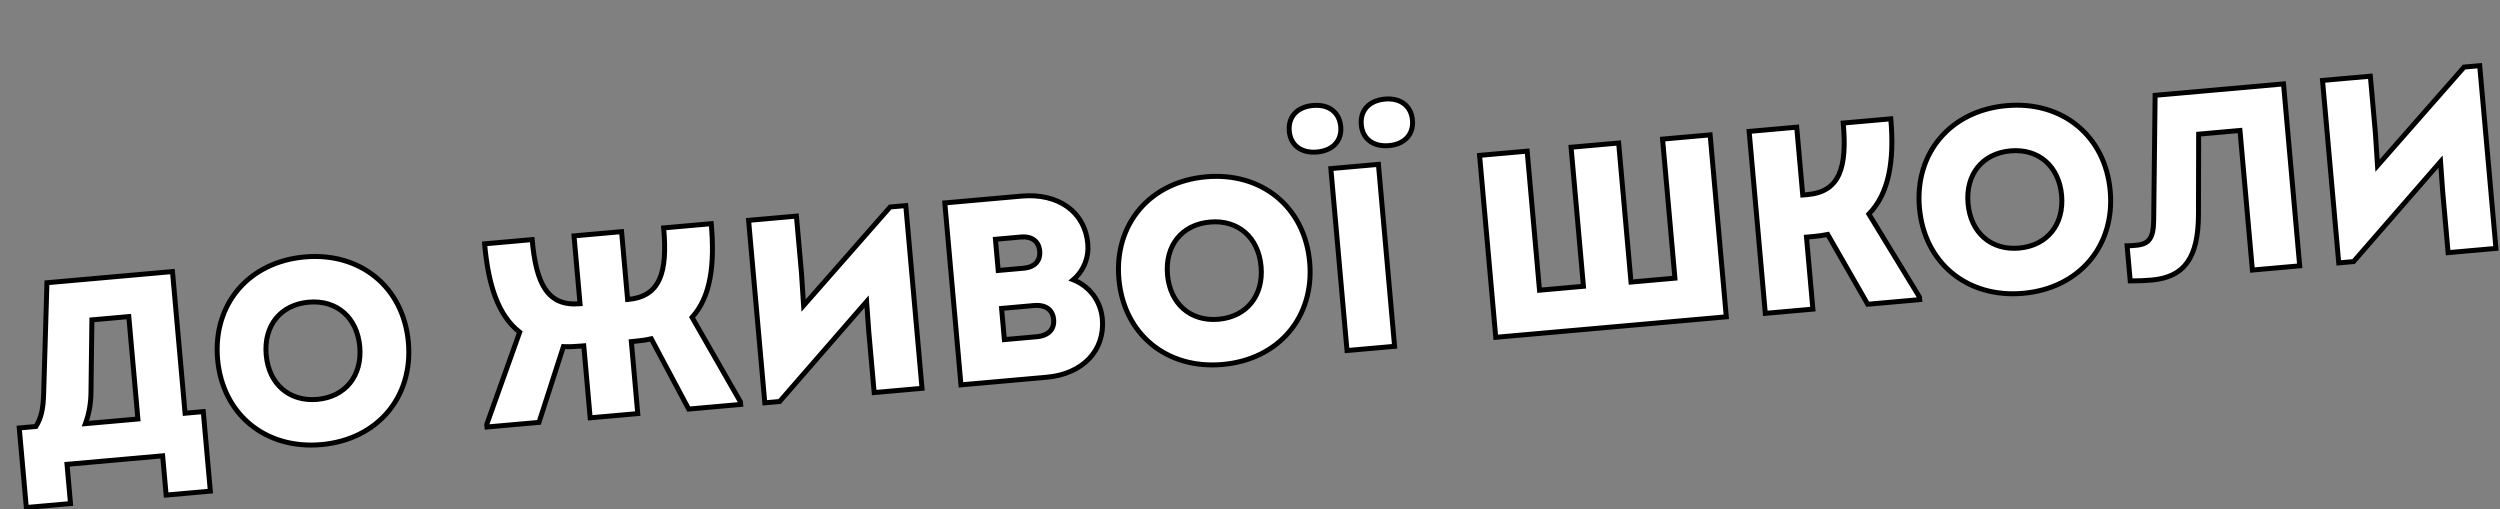
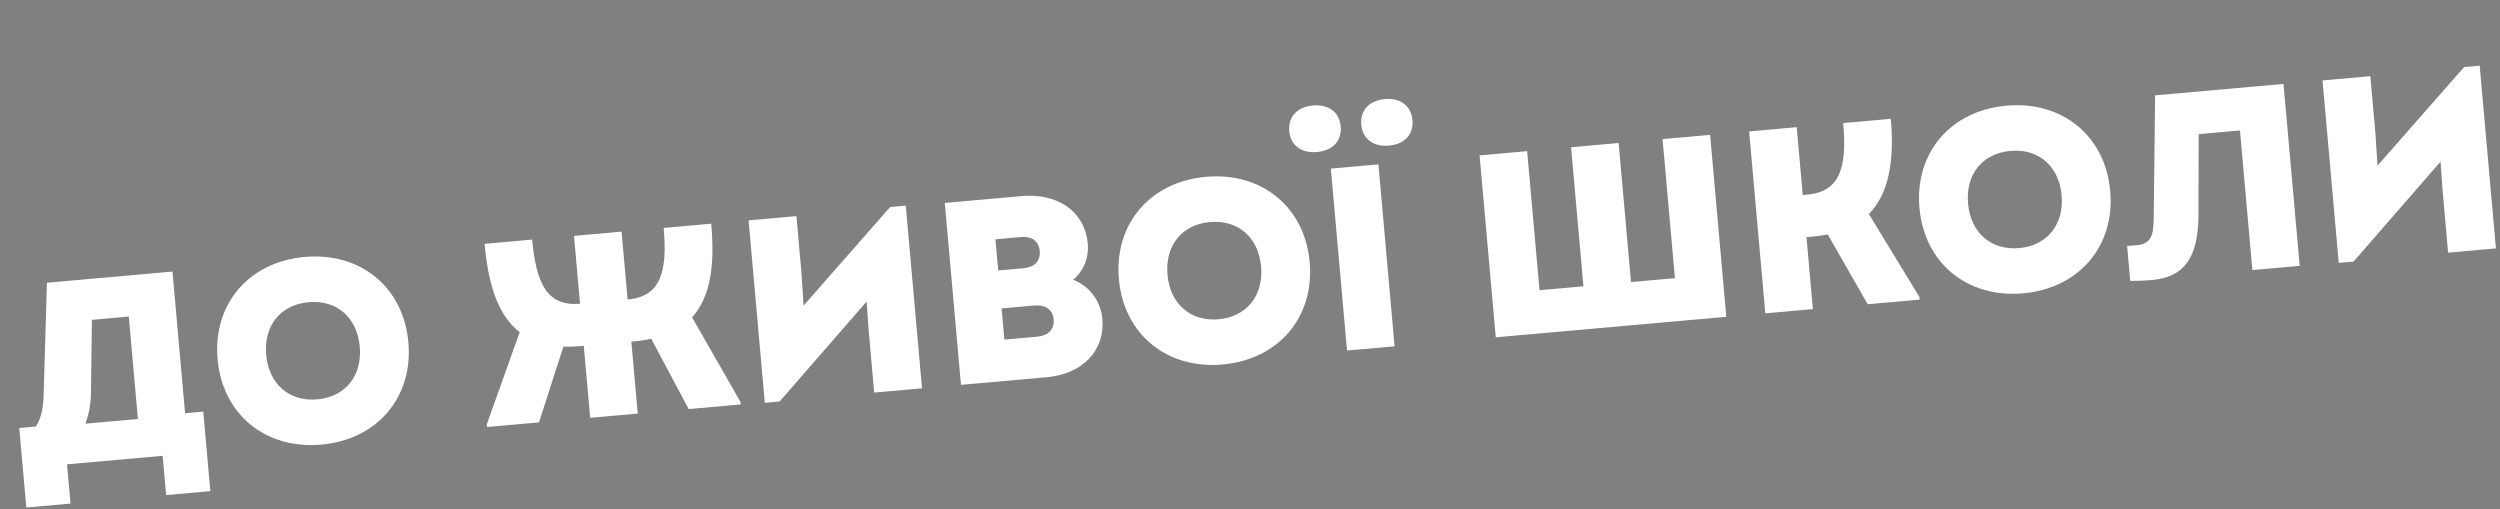
<svg xmlns="http://www.w3.org/2000/svg" width="1006" height="205" viewBox="0 0 1006 205" fill="none">
  <rect x="0" y="0" width="1006" height="205" fill="#808080" stroke="none" />
  <path d="M74.472 166.283L81.793 165.632L84.638 197.636L66.859 199.217L65.455 183.424L26.966 186.846L28.37 202.638L10.591 204.219L7.745 172.215L14.439 171.62C16.566 168.269 17.4 164.61 17.574 158.27L18.889 113.774L69.405 109.283L74.472 166.283ZM36.978 128.716L36.607 157.738C36.579 162.167 35.896 166.339 34.366 170.481L55.493 168.603L51.83 127.395L36.978 128.716ZM129.301 178.908C106.815 180.907 89.532 166.736 87.561 144.564C85.59 122.391 100.102 105.394 122.588 103.395C145.075 101.396 162.357 115.567 164.328 137.739C166.3 159.912 151.788 176.909 129.301 178.908ZM127.684 160.709C138.979 159.705 145.812 151.192 144.771 139.478C143.729 127.764 135.502 120.589 124.206 121.594C112.911 122.598 106.068 131.007 107.119 142.825C108.16 154.539 116.388 161.714 127.684 160.709ZM278.484 127.696L297.951 161.701L298.044 162.747L277.127 164.607L262.068 136.324C259.9 136.833 257.608 137.142 255.098 137.365L254.052 137.458L256.628 166.429L237.488 168.13L234.913 139.16L233.971 139.243C231.357 139.476 228.942 139.585 226.718 139.467L216.884 169.962L195.967 171.822L195.874 170.776L209.124 133.652C200.41 126.942 196.471 114.642 195.002 98.118L214.141 96.416C215.731 114.301 220.333 123.379 233.406 122.216L230.98 94.919L250.119 93.218L252.546 120.515L252.65 120.506C265.724 119.343 268.652 109.596 267.062 91.711L286.202 90.01C287.68 106.639 285.972 119.441 278.484 127.696ZM358.205 83.293L364.481 82.735L371.017 156.26L351.773 157.971L349.597 133.497L348.728 121.346L313.722 161.564L307.76 162.094L301.233 88.674L320.477 86.963L322.523 109.972L323.362 122.969L358.205 83.293ZM431.846 112.587C438.287 115.071 442.923 120.984 443.574 128.305C444.709 141.065 435.64 150.515 421.207 151.798L386.693 154.866L380.184 81.655L411.038 78.912C425.889 77.592 436.587 85.285 437.722 98.044C438.205 103.483 436.255 108.822 431.846 112.587ZM418.38 101.029C418.027 97.055 415.207 94.986 410.815 95.377L400.565 96.288L401.681 108.838L411.93 107.927C416.323 107.537 418.733 105.003 418.38 101.029ZM417.228 135.496C421.829 135.087 424.344 132.545 423.991 128.57C423.637 124.596 420.714 122.537 416.112 122.946L403.038 124.108L404.154 136.659L417.228 135.496ZM491.987 146.665C469.501 148.664 452.218 134.494 450.247 112.321C448.276 90.149 462.788 73.152 485.274 71.153C507.761 69.154 525.043 83.324 527.014 105.497C528.985 127.67 514.474 144.666 491.987 146.665ZM490.369 128.467C501.665 127.463 508.498 118.949 507.457 107.236C506.415 95.522 498.188 88.347 486.892 89.351C475.597 90.356 468.754 98.764 469.805 110.583C470.846 122.297 479.074 129.471 490.369 128.467ZM529.986 61.17C523.606 61.737 519.306 58.43 518.804 52.782C518.293 47.03 521.942 43.016 528.321 42.449C534.701 41.881 539.001 45.189 539.512 50.941C540.015 56.589 536.366 60.603 529.986 61.17ZM558.957 58.594C552.577 59.161 548.277 55.854 547.775 50.206C547.263 44.454 550.912 40.44 557.292 39.873C563.567 39.315 567.867 42.623 568.379 48.375C568.881 54.023 565.232 58.036 558.957 58.594ZM542.042 141.056L535.534 67.845L554.673 66.143L561.182 139.354L542.042 141.056ZM669.015 55.978L688.155 54.277L694.663 127.488L601.894 135.735L595.385 62.524L614.525 60.822L619.499 116.777L637.175 115.205L632.2 59.251L651.34 57.55L656.314 113.504L673.989 111.933L669.015 55.978ZM752.032 86.126L772.395 119.524L772.488 120.57L751.57 122.429L735.475 94.344C733.611 94.721 731.738 94.993 729.75 95.169L726.927 95.42L729.502 124.391L710.363 126.092L703.854 52.881L722.994 51.18L725.42 78.477L727.303 78.31C740.376 77.147 743.305 67.4 741.715 49.515L760.854 47.814C762.37 64.862 760.053 77.928 752.032 86.126ZM814.125 118.028C791.639 120.027 774.356 105.856 772.385 83.684C770.414 61.511 784.926 44.514 807.412 42.516C829.898 40.517 847.181 54.687 849.152 76.859C851.123 99.032 836.611 116.029 814.125 118.028ZM812.507 99.829C823.803 98.825 830.636 90.312 829.594 78.598C828.553 66.884 820.325 59.71 809.03 60.714C797.734 61.718 790.892 70.127 791.943 81.945C792.984 93.659 801.212 100.834 812.507 99.829ZM867.218 38.358L918.885 33.765L925.393 106.977L906.358 108.669L901.365 52.505L884.736 53.984L884.662 86.352C884.608 103.54 879.098 111.514 865.92 112.685C863.201 112.927 860.786 113.036 857.202 113.039L855.947 98.919C857.316 98.903 858.257 98.819 859.617 98.698C864.846 98.234 866.524 95.765 866.642 88.797L867.218 38.358ZM991.552 26.989L997.828 26.431L1004.36 99.956L985.12 101.667L982.944 77.193L982.075 65.043L947.068 105.26L941.107 105.79L934.58 32.37L953.824 30.659L955.87 53.668L956.709 66.665L991.552 26.989Z" fill="white" />
-   <path d="M74.472 166.283L73.476 166.372L73.565 167.368L74.561 167.279L74.472 166.283ZM81.793 165.632L82.789 165.544L82.701 164.548L81.705 164.636L81.793 165.632ZM84.638 197.636L84.727 198.632L85.723 198.544L85.635 197.548L84.638 197.636ZM66.859 199.217L65.862 199.305L65.951 200.301L66.947 200.213L66.859 199.217ZM65.455 183.424L66.451 183.335L66.362 182.339L65.366 182.428L65.455 183.424ZM26.966 186.846L26.878 185.849L25.882 185.938L25.97 186.934L26.966 186.846ZM28.37 202.638L28.459 203.634L29.455 203.546L29.366 202.55L28.37 202.638ZM10.591 204.219L9.594 204.307L9.683 205.303L10.679 205.215L10.591 204.219ZM7.745 172.215L7.657 171.219L6.661 171.308L6.749 172.304L7.745 172.215ZM14.439 171.62L14.527 172.616L15.019 172.572L15.283 172.156L14.439 171.62ZM17.574 158.27L16.575 158.24L16.575 158.242L17.574 158.27ZM18.889 113.774L18.801 112.778L17.916 112.856L17.89 113.744L18.889 113.774ZM69.405 109.283L70.401 109.194L70.312 108.198L69.316 108.287L69.405 109.283ZM36.978 128.716L36.89 127.72L35.99 127.8L35.978 128.703L36.978 128.716ZM36.607 157.738L35.607 157.725L35.607 157.731L36.607 157.738ZM34.366 170.481L33.428 170.135L32.881 171.617L34.455 171.477L34.366 170.481ZM55.493 168.603L55.582 169.599L56.578 169.51L56.489 168.514L55.493 168.603ZM51.83 127.395L52.826 127.307L52.737 126.311L51.741 126.399L51.83 127.395ZM74.561 167.279L81.882 166.628L81.705 164.636L74.384 165.287L74.561 167.279ZM80.797 165.721L83.642 197.725L85.635 197.548L82.789 165.544L80.797 165.721ZM84.55 196.64L66.77 198.221L66.947 200.213L84.727 198.632L84.55 196.64ZM67.855 199.128L66.451 183.335L64.459 183.513L65.862 199.305L67.855 199.128ZM65.366 182.428L26.878 185.849L27.055 187.842L65.543 184.42L65.366 182.428ZM25.97 186.934L27.374 202.727L29.366 202.55L27.962 186.757L25.97 186.934ZM28.282 201.642L10.502 203.223L10.679 205.215L28.459 203.634L28.282 201.642ZM11.586 204.13L8.741 172.127L6.749 172.304L9.594 204.307L11.586 204.13ZM7.834 173.211L14.527 172.616L14.35 170.624L7.657 171.219L7.834 173.211ZM15.283 172.156C17.55 168.583 18.397 164.714 18.574 158.297L16.575 158.242C16.402 164.507 15.581 167.954 13.595 171.084L15.283 172.156ZM18.574 158.299L19.889 113.803L17.89 113.744L16.575 158.24L18.574 158.299ZM18.978 114.77L69.493 110.279L69.316 108.287L18.801 112.778L18.978 114.77ZM68.409 109.371L73.476 166.372L75.468 166.195L70.401 109.194L68.409 109.371ZM35.978 128.703L35.607 157.725L37.607 157.75L37.978 128.728L35.978 128.703ZM35.607 157.731C35.58 162.057 34.913 166.113 33.428 170.135L35.304 170.827C36.878 166.566 37.578 162.277 37.607 157.744L35.607 157.731ZM34.455 171.477L55.582 169.599L55.404 167.607L34.278 169.485L34.455 171.477ZM56.489 168.514L52.826 127.307L50.834 127.484L54.497 168.691L56.489 168.514ZM51.741 126.399L36.89 127.72L37.067 129.712L51.918 128.391L51.741 126.399ZM129.213 177.912C118.205 178.89 108.529 175.909 101.373 170.028C94.219 164.147 89.521 155.316 88.557 144.475L86.565 144.652C87.573 155.984 92.502 165.325 100.103 171.573C107.703 177.819 117.912 180.924 129.39 179.904L129.213 177.912ZM88.557 144.475C87.594 133.635 90.66 124.113 96.665 117.063C102.671 110.011 111.669 105.37 122.677 104.391L122.5 102.399C111.022 103.42 101.521 108.277 95.142 115.766C88.762 123.257 85.558 133.32 86.565 144.652L88.557 144.475ZM122.677 104.391C133.685 103.413 143.361 106.394 150.517 112.276C157.671 118.156 162.369 126.987 163.332 137.828L165.325 137.651C164.317 126.319 159.388 116.978 151.787 110.73C144.187 104.484 133.978 101.379 122.5 102.399L122.677 104.391ZM163.332 137.828C164.296 148.668 161.23 158.19 155.225 165.24C149.219 172.292 140.221 176.933 129.213 177.912L129.39 179.904C140.868 178.883 150.369 174.026 156.748 166.537C163.128 159.046 166.332 148.983 165.325 137.651L163.332 137.828ZM127.772 161.705C133.659 161.182 138.453 158.69 141.633 154.736C144.809 150.786 146.307 145.462 145.767 139.389L143.775 139.566C144.276 145.208 142.878 149.997 140.074 153.483C137.274 156.965 133.004 159.232 127.595 159.713L127.772 161.705ZM145.767 139.389C145.227 133.317 142.814 128.34 138.99 125.012C135.163 121.681 130.004 120.074 124.118 120.598L124.295 122.59C129.704 122.109 134.306 123.587 137.677 126.521C141.052 129.458 143.273 133.925 143.775 139.566L145.767 139.389ZM124.118 120.598C118.235 121.121 113.437 123.584 110.255 127.526C107.075 131.465 105.579 136.791 106.123 142.914L108.115 142.737C107.609 137.041 109.009 132.253 111.811 128.782C114.611 125.314 118.882 123.071 124.295 122.59L124.118 120.598ZM106.123 142.914C106.663 148.986 109.076 153.963 112.9 157.291C116.727 160.622 121.886 162.229 127.772 161.705L127.595 159.713C122.186 160.194 117.583 158.716 114.213 155.782C110.838 152.845 108.617 148.378 108.115 142.737L106.123 142.914ZM278.484 127.696L277.743 127.025L277.255 127.563L277.616 128.193L278.484 127.696ZM297.951 161.701L298.947 161.613L298.928 161.394L298.819 161.204L297.951 161.701ZM298.044 162.747L298.133 163.743L299.129 163.655L299.04 162.658L298.044 162.747ZM277.127 164.607L276.244 165.077L276.555 165.661L277.215 165.603L277.127 164.607ZM262.068 136.324L262.951 135.854L262.589 135.174L261.84 135.35L262.068 136.324ZM254.052 137.458L253.964 136.462L252.967 136.551L253.056 137.547L254.052 137.458ZM256.628 166.429L256.716 167.425L257.712 167.336L257.624 166.34L256.628 166.429ZM237.488 168.13L236.492 168.219L236.58 169.215L237.577 169.126L237.488 168.13ZM234.913 139.16L235.909 139.071L235.82 138.075L234.824 138.164L234.913 139.16ZM226.718 139.467L226.771 138.468L226.002 138.427L225.766 139.16L226.718 139.467ZM216.884 169.962L216.973 170.958L217.633 170.899L217.836 170.269L216.884 169.962ZM195.967 171.822L194.971 171.91L195.059 172.906L196.055 172.818L195.967 171.822ZM195.874 170.776L194.932 170.44L194.858 170.646L194.878 170.864L195.874 170.776ZM209.124 133.652L210.065 133.988L210.31 133.303L209.734 132.859L209.124 133.652ZM195.002 98.118L194.913 97.121L193.917 97.21L194.005 98.206L195.002 98.118ZM214.141 96.416L215.137 96.328L215.049 95.331L214.052 95.42L214.141 96.416ZM233.406 122.216L233.495 123.213L234.491 123.124L234.402 122.128L233.406 122.216ZM230.98 94.919L230.891 93.923L229.895 94.012L229.984 95.008L230.98 94.919ZM250.119 93.218L251.115 93.129L251.027 92.133L250.031 92.222L250.119 93.218ZM252.546 120.515L251.55 120.604L251.638 121.6L252.634 121.511L252.546 120.515ZM267.062 91.711L266.974 90.715L265.978 90.804L266.066 91.8L267.062 91.711ZM286.202 90.01L287.198 89.921L287.109 88.925L286.113 89.014L286.202 90.01ZM277.616 128.193L297.083 162.198L298.819 161.204L279.351 127.2L277.616 128.193ZM296.955 161.79L297.048 162.836L299.04 162.658L298.947 161.613L296.955 161.79ZM297.956 161.751L277.038 163.611L277.215 165.603L298.133 163.743L297.956 161.751ZM278.009 164.137L262.951 135.854L261.185 136.794L276.244 165.077L278.009 164.137ZM261.84 135.35C259.735 135.845 257.494 136.148 255.009 136.369L255.187 138.361C257.722 138.136 260.065 137.821 262.297 137.297L261.84 135.35ZM255.009 136.369L253.964 136.462L254.141 138.454L255.187 138.361L255.009 136.369ZM253.056 137.547L255.631 166.517L257.624 166.34L255.048 137.37L253.056 137.547ZM256.539 165.433L237.399 167.134L237.577 169.126L256.716 167.425L256.539 165.433ZM238.484 168.042L235.909 139.071L233.916 139.248L236.492 168.219L238.484 168.042ZM234.824 138.164L233.883 138.247L234.06 140.239L235.001 140.156L234.824 138.164ZM233.883 138.247C231.29 138.478 228.928 138.583 226.771 138.468L226.664 140.465C228.955 140.587 231.423 140.474 234.06 140.239L233.883 138.247ZM225.766 139.16L215.933 169.655L217.836 170.269L227.669 139.773L225.766 139.16ZM216.796 168.966L195.878 170.826L196.055 172.818L216.973 170.958L216.796 168.966ZM196.963 171.733L196.87 170.687L194.878 170.864L194.971 171.91L196.963 171.733ZM196.816 171.112L210.065 133.988L208.182 133.315L194.932 170.44L196.816 171.112ZM209.734 132.859C201.377 126.424 197.463 114.511 195.998 98.029L194.005 98.206C195.478 114.773 199.443 127.459 208.513 134.444L209.734 132.859ZM195.09 99.114L214.23 97.412L214.052 95.42L194.913 97.121L195.09 99.114ZM213.145 96.505C213.942 105.467 215.502 112.435 218.642 117.024C220.229 119.343 222.224 121.062 224.716 122.112C227.198 123.158 230.109 123.514 233.495 123.213L233.318 121.22C230.167 121.501 227.6 121.157 225.493 120.269C223.395 119.385 221.689 117.934 220.293 115.894C217.466 111.763 215.93 105.249 215.137 96.328L213.145 96.505ZM234.402 122.128L231.976 94.831L229.984 95.008L232.41 122.305L234.402 122.128ZM231.068 95.915L250.208 94.214L250.031 92.222L230.891 93.923L231.068 95.915ZM249.123 93.306L251.55 120.604L253.542 120.426L251.115 93.129L249.123 93.306ZM252.634 121.511L252.739 121.502L252.562 119.51L252.457 119.519L252.634 121.511ZM252.739 121.502C256.125 121.201 258.927 120.337 261.186 118.87C263.453 117.397 265.114 115.353 266.267 112.79C268.548 107.72 268.855 100.585 268.058 91.623L266.066 91.8C266.859 100.722 266.497 107.404 264.443 111.969C263.429 114.224 262.005 115.952 260.096 117.193C258.179 118.439 255.713 119.23 252.562 119.51L252.739 121.502ZM267.151 92.707L286.29 91.006L286.113 89.014L266.974 90.715L267.151 92.707ZM285.206 90.099C286.68 106.684 284.93 119.102 277.743 127.025L279.224 128.368C287.014 119.78 288.68 106.595 287.198 89.921L285.206 90.099ZM358.205 83.293L358.117 82.297L357.718 82.332L357.454 82.633L358.205 83.293ZM364.481 82.735L365.477 82.646L365.388 81.65L364.392 81.739L364.481 82.735ZM371.017 156.26L371.105 157.256L372.102 157.167L372.013 156.171L371.017 156.26ZM351.773 157.971L350.777 158.059L350.865 159.055L351.861 158.967L351.773 157.971ZM349.597 133.497L348.6 133.569L348.6 133.577L348.601 133.586L349.597 133.497ZM348.728 121.346L349.725 121.275L349.553 118.875L347.973 120.69L348.728 121.346ZM313.722 161.564L313.81 162.56L314.211 162.525L314.476 162.221L313.722 161.564ZM307.76 162.094L306.764 162.183L306.852 163.179L307.849 163.09L307.76 162.094ZM301.233 88.674L301.144 87.678L300.148 87.766L300.237 88.762L301.233 88.674ZM320.477 86.963L321.473 86.874L321.385 85.878L320.389 85.967L320.477 86.963ZM322.523 109.972L323.521 109.908L323.52 109.896L323.519 109.884L322.523 109.972ZM323.362 122.969L322.364 123.033L322.519 125.444L324.113 123.629L323.362 122.969ZM358.294 84.289L364.569 83.731L364.392 81.739L358.117 82.297L358.294 84.289ZM363.485 82.823L370.021 156.348L372.013 156.171L365.477 82.646L363.485 82.823ZM370.928 155.264L351.684 156.975L351.861 158.967L371.105 157.256L370.928 155.264ZM352.769 157.882L350.593 133.409L348.601 133.586L350.777 158.059L352.769 157.882ZM350.595 133.426L349.725 121.275L347.73 121.418L348.6 133.569L350.595 133.426ZM347.973 120.69L312.967 160.908L314.476 162.221L349.482 122.003L347.973 120.69ZM313.633 160.568L307.671 161.098L307.849 163.09L313.81 162.56L313.633 160.568ZM308.756 162.006L302.229 88.585L300.237 88.762L306.764 162.183L308.756 162.006ZM301.322 89.67L320.566 87.959L320.389 85.967L301.144 87.678L301.322 89.67ZM319.481 87.052L321.527 110.061L323.519 109.884L321.473 86.874L319.481 87.052ZM321.525 110.037L322.364 123.033L324.36 122.904L323.521 109.908L321.525 110.037ZM324.113 123.629L358.957 83.953L357.454 82.633L322.61 122.309L324.113 123.629ZM431.846 112.587L431.197 111.826L429.921 112.916L431.486 113.52L431.846 112.587ZM386.693 154.866L385.697 154.955L385.785 155.951L386.781 155.862L386.693 154.866ZM380.184 81.655L380.096 80.659L379.1 80.748L379.188 81.744L380.184 81.655ZM400.565 96.288L400.477 95.292L399.481 95.38L399.569 96.376L400.565 96.288ZM401.681 108.838L400.685 108.927L400.773 109.923L401.769 109.834L401.681 108.838ZM403.038 124.108L402.95 123.112L401.954 123.201L402.042 124.197L403.038 124.108ZM404.154 136.659L403.158 136.747L403.247 137.743L404.243 137.655L404.154 136.659ZM431.486 113.52C437.574 115.868 441.961 121.455 442.578 128.394L444.57 128.217C443.885 120.513 438.999 114.274 432.206 111.654L431.486 113.52ZM442.578 128.394C443.121 134.501 441.226 139.765 437.505 143.665C433.773 147.575 428.141 150.178 421.118 150.802L421.295 152.794C428.706 152.135 434.824 149.371 438.952 145.046C443.09 140.709 445.162 134.869 444.57 128.217L442.578 128.394ZM421.118 150.802L386.604 153.87L386.781 155.862L421.295 152.794L421.118 150.802ZM387.689 154.778L381.18 81.567L379.188 81.744L385.697 154.955L387.689 154.778ZM380.273 82.651L411.126 79.908L410.949 77.916L380.096 80.659L380.273 82.651ZM411.126 79.908C418.365 79.265 424.501 80.825 428.941 84.011C433.366 87.187 436.183 92.03 436.726 98.133L438.718 97.956C438.126 91.299 435.026 85.916 430.107 82.386C425.201 78.866 418.562 77.239 410.949 77.916L411.126 79.908ZM436.726 98.133C437.182 103.268 435.345 108.284 431.197 111.826L432.496 113.347C437.165 109.36 439.228 103.698 438.718 97.956L436.726 98.133ZM419.376 100.94C419.179 98.725 418.277 96.929 416.709 95.763C415.158 94.61 413.087 94.171 410.726 94.38L410.903 96.373C412.935 96.192 414.47 96.591 415.515 97.368C416.544 98.133 417.228 99.359 417.384 101.117L419.376 100.94ZM410.726 94.38L400.477 95.292L400.654 97.284L410.903 96.373L410.726 94.38ZM399.569 96.376L400.685 108.927L402.677 108.75L401.561 96.199L399.569 96.376ZM401.769 109.834L412.019 108.923L411.842 106.931L401.592 107.842L401.769 109.834ZM412.019 108.923C414.38 108.713 416.341 107.915 417.664 106.507C419.002 105.083 419.573 103.156 419.376 100.94L417.384 101.117C417.54 102.876 417.083 104.204 416.206 105.137C415.314 106.087 413.874 106.75 411.842 106.931L412.019 108.923ZM417.316 136.492C419.771 136.274 421.805 135.475 423.182 134.07C424.578 132.645 425.185 130.711 424.987 128.482L422.995 128.659C423.15 130.404 422.676 131.729 421.753 132.67C420.81 133.633 419.286 134.309 417.139 134.5L417.316 136.492ZM424.987 128.482C424.789 126.253 423.851 124.456 422.224 123.299C420.621 122.159 418.478 121.732 416.023 121.95L416.2 123.942C418.347 123.751 419.967 124.148 421.065 124.929C422.139 125.693 422.84 126.914 422.995 128.659L424.987 128.482ZM416.023 121.95L402.95 123.112L403.127 125.104L416.2 123.942L416.023 121.95ZM402.042 124.197L403.158 136.747L405.15 136.57L404.034 124.02L402.042 124.197ZM404.243 137.655L417.316 136.492L417.139 134.5L404.066 135.663L404.243 137.655ZM491.899 145.669C480.891 146.648 471.215 143.667 464.059 137.785C456.904 131.904 452.207 123.073 451.243 112.233L449.251 112.41C450.258 123.742 455.188 133.082 462.789 139.33C470.389 145.577 480.598 148.682 492.076 147.661L491.899 145.669ZM451.243 112.233C450.279 101.392 453.346 91.871 459.35 84.821C465.357 77.769 474.355 73.128 485.363 72.149L485.186 70.157C473.707 71.177 464.207 76.034 457.828 83.524C451.448 91.014 448.244 101.078 449.251 112.41L451.243 112.233ZM485.363 72.149C496.371 71.171 506.047 74.151 513.203 80.033C520.357 85.914 525.055 94.745 526.018 105.586L528.01 105.408C527.003 94.076 522.074 84.736 514.473 78.488C506.873 72.242 496.664 69.137 485.186 70.157L485.363 72.149ZM526.018 105.586C526.982 116.426 523.916 125.947 517.911 132.998C511.905 140.05 502.907 144.691 491.899 145.669L492.076 147.661C503.554 146.641 513.055 141.784 519.434 134.295C525.813 126.804 529.018 116.74 528.01 105.408L526.018 105.586ZM490.458 129.463C496.345 128.94 501.139 126.448 504.319 122.494C507.495 118.544 508.992 113.22 508.453 107.147L506.46 107.324C506.962 112.965 505.563 117.755 502.76 121.241C499.96 124.723 495.69 126.99 490.281 127.471L490.458 129.463ZM508.453 107.147C507.913 101.075 505.5 96.098 501.676 92.77C497.849 89.439 492.69 87.832 486.804 88.355L486.981 90.347C492.39 89.867 496.992 91.345 500.363 94.279C503.738 97.216 505.959 101.683 506.46 107.324L508.453 107.147ZM486.804 88.355C480.921 88.878 476.123 91.341 472.941 95.284C469.761 99.222 468.265 104.548 468.809 110.671L470.801 110.494C470.295 104.799 471.694 100.011 474.497 96.54C477.297 93.072 481.568 90.829 486.981 90.347L486.804 88.355ZM468.809 110.671C469.349 116.744 471.762 121.721 475.585 125.048C479.413 128.379 484.571 129.986 490.458 129.463L490.281 127.471C484.872 127.952 480.269 126.474 476.898 123.54C473.524 120.603 471.303 116.136 470.801 110.494L468.809 110.671ZM542.042 141.056L541.046 141.145L541.134 142.141L542.131 142.052L542.042 141.056ZM535.534 67.845L535.445 66.849L534.449 66.937L534.538 67.933L535.534 67.845ZM554.673 66.143L555.669 66.055L555.581 65.059L554.585 65.147L554.673 66.143ZM561.182 139.354L561.27 140.351L562.266 140.262L562.178 139.266L561.182 139.354ZM529.897 60.174C526.894 60.441 524.487 59.788 522.794 58.508C521.111 57.237 520.029 55.272 519.8 52.693L517.808 52.87C518.081 55.94 519.4 58.452 521.588 60.104C523.765 61.749 526.698 62.466 530.074 62.166L529.897 60.174ZM519.8 52.693C519.566 50.057 520.285 47.906 521.715 46.347C523.155 44.778 525.407 43.712 528.41 43.445L528.233 41.453C524.856 41.753 522.094 42.977 520.242 44.995C518.381 47.023 517.531 49.754 517.808 52.87L519.8 52.693ZM528.41 43.445C531.413 43.178 533.818 43.83 535.512 45.12C537.195 46.402 538.282 48.394 538.516 51.029L540.509 50.852C540.231 47.736 538.913 45.197 536.724 43.529C534.545 41.87 531.61 41.152 528.233 41.453L528.41 43.445ZM538.516 51.029C538.746 53.608 538.028 55.733 536.596 57.282C535.154 58.84 532.9 59.907 529.897 60.174L530.074 62.166C533.451 61.866 536.211 60.642 538.064 58.64C539.926 56.627 540.781 53.922 540.509 50.852L538.516 51.029ZM558.868 57.598C555.865 57.865 553.458 57.212 551.764 55.933C550.082 54.662 549 52.696 548.771 50.118L546.779 50.295C547.052 53.364 548.371 55.876 550.559 57.529C552.735 59.173 555.668 59.891 559.045 59.59L558.868 57.598ZM548.771 50.118C548.537 47.482 549.256 45.33 550.686 43.772C552.126 42.203 554.378 41.136 557.381 40.869L557.204 38.877C553.827 39.177 551.065 40.401 549.213 42.419C547.351 44.447 546.502 47.178 546.779 50.295L548.771 50.118ZM557.381 40.869C560.328 40.607 562.706 41.26 564.388 42.551C566.06 43.834 567.148 45.827 567.383 48.463L569.375 48.286C569.098 45.17 567.78 42.633 565.606 40.964C563.441 39.303 560.532 38.581 557.204 38.877L557.381 40.869ZM567.383 48.463C567.612 51.042 566.894 53.169 565.473 54.717C564.043 56.274 561.815 57.336 558.868 57.598L559.045 59.59C562.373 59.294 565.108 58.071 566.946 56.07C568.792 54.059 569.648 51.355 569.375 48.286L567.383 48.463ZM543.038 140.967L536.53 67.756L534.538 67.933L541.046 141.145L543.038 140.967ZM535.622 68.841L554.762 67.139L554.585 65.147L535.445 66.849L535.622 68.841ZM553.677 66.232L560.185 139.443L562.178 139.266L555.669 66.055L553.677 66.232ZM561.093 138.358L541.953 140.06L542.131 142.052L561.27 140.351L561.093 138.358ZM669.015 55.978L668.927 54.982L667.93 55.071L668.019 56.067L669.015 55.978ZM688.155 54.277L689.151 54.188L689.062 53.192L688.066 53.281L688.155 54.277ZM694.663 127.488L694.752 128.484L695.748 128.396L695.659 127.4L694.663 127.488ZM601.894 135.735L600.898 135.824L600.986 136.82L601.982 136.731L601.894 135.735ZM595.385 62.524L595.297 61.528L594.301 61.616L594.389 62.612L595.385 62.524ZM614.525 60.822L615.521 60.734L615.433 59.738L614.436 59.826L614.525 60.822ZM619.499 116.777L618.503 116.865L618.592 117.861L619.588 117.773L619.499 116.777ZM637.175 115.205L637.263 116.202L638.259 116.113L638.171 115.117L637.175 115.205ZM632.2 59.251L632.112 58.255L631.116 58.344L631.204 59.34L632.2 59.251ZM651.34 57.55L652.336 57.461L652.247 56.465L651.251 56.554L651.34 57.55ZM656.314 113.504L655.318 113.593L655.407 114.589L656.403 114.5L656.314 113.504ZM673.989 111.933L674.078 112.929L675.074 112.84L674.985 111.844L673.989 111.933ZM669.104 56.974L688.243 55.273L688.066 53.281L668.927 54.982L669.104 56.974ZM687.159 54.365L693.667 127.577L695.659 127.4L689.151 54.188L687.159 54.365ZM694.574 126.492L601.805 134.739L601.982 136.731L694.752 128.484L694.574 126.492ZM602.89 135.647L596.382 62.435L594.389 62.612L600.898 135.824L602.89 135.647ZM595.474 63.52L614.614 61.819L614.436 59.826L595.297 61.528L595.474 63.52ZM613.529 60.911L618.503 116.865L620.495 116.688L615.521 60.734L613.529 60.911ZM619.588 117.773L637.263 116.202L637.086 114.209L619.411 115.781L619.588 117.773ZM638.171 115.117L633.196 59.163L631.204 59.34L636.178 115.294L638.171 115.117ZM632.289 60.247L651.428 58.546L651.251 56.554L632.112 58.255L632.289 60.247ZM650.344 57.638L655.318 113.593L657.31 113.415L652.336 57.461L650.344 57.638ZM656.403 114.5L674.078 112.929L673.901 110.937L656.226 112.508L656.403 114.5ZM674.985 111.844L670.011 55.89L668.019 56.067L672.993 112.021L674.985 111.844ZM752.032 86.126L751.317 85.426L750.774 85.982L751.178 86.646L752.032 86.126ZM772.395 119.524L773.391 119.435L773.37 119.203L773.248 119.003L772.395 119.524ZM772.488 120.57L772.576 121.566L773.572 121.477L773.484 120.481L772.488 120.57ZM751.57 122.429L750.702 122.926L751.021 123.482L751.659 123.425L751.57 122.429ZM735.475 94.344L736.343 93.847L735.984 93.221L735.277 93.364L735.475 94.344ZM726.927 95.42L726.838 94.424L725.842 94.513L725.931 95.509L726.927 95.42ZM729.502 124.391L729.591 125.387L730.587 125.299L730.498 124.302L729.502 124.391ZM710.363 126.092L709.367 126.181L709.455 127.177L710.451 127.089L710.363 126.092ZM703.854 52.881L703.766 51.885L702.77 51.974L702.858 52.97L703.854 52.881ZM722.994 51.18L723.99 51.091L723.901 50.095L722.905 50.184L722.994 51.18ZM725.42 78.477L724.424 78.566L724.513 79.562L725.509 79.473L725.42 78.477ZM741.715 49.515L741.626 48.519L740.63 48.608L740.719 49.604L741.715 49.515ZM760.854 47.814L761.85 47.725L761.762 46.729L760.766 46.818L760.854 47.814ZM751.178 86.646L771.541 120.044L773.248 119.003L752.886 85.605L751.178 86.646ZM771.399 119.612L771.492 120.658L773.484 120.481L773.391 119.435L771.399 119.612ZM772.399 119.574L751.482 121.433L751.659 123.425L772.576 121.566L772.399 119.574ZM752.438 121.932L736.343 93.847L734.607 94.841L750.702 122.926L752.438 121.932ZM735.277 93.364C733.45 93.733 731.613 94 729.662 94.173L729.839 96.165C731.862 95.985 733.772 95.708 735.673 95.324L735.277 93.364ZM729.662 94.173L726.838 94.424L727.015 96.416L729.839 96.165L729.662 94.173ZM725.931 95.509L728.506 124.48L730.498 124.302L727.923 95.332L725.931 95.509ZM729.414 123.395L710.274 125.096L710.451 127.089L729.591 125.387L729.414 123.395ZM711.359 126.004L704.85 52.793L702.858 52.97L709.367 126.181L711.359 126.004ZM703.943 53.877L723.082 52.176L722.905 50.184L703.766 51.885L703.943 53.877ZM721.998 51.268L724.424 78.566L726.416 78.388L723.99 51.091L721.998 51.268ZM725.509 79.473L727.392 79.306L727.214 77.314L725.332 77.481L725.509 79.473ZM727.392 79.306C730.777 79.005 733.58 78.141 735.839 76.674C738.106 75.201 739.766 73.157 740.92 70.594C743.201 65.524 743.508 58.389 742.711 49.427L740.719 49.604C741.512 58.526 741.15 65.208 739.096 69.773C738.081 72.028 736.658 73.756 734.749 74.997C732.831 76.243 730.365 77.034 727.214 77.314L727.392 79.306ZM741.803 50.511L760.943 48.81L760.766 46.818L741.626 48.519L741.803 50.511ZM759.858 47.903C761.367 64.874 759.02 77.554 751.317 85.426L752.747 86.825C761.086 78.302 763.373 64.849 761.85 47.725L759.858 47.903ZM814.036 117.032C803.028 118.01 793.353 115.029 786.197 109.148C779.042 103.267 774.345 94.436 773.381 83.595L771.389 83.772C772.396 95.104 777.326 104.445 784.927 110.693C792.527 116.939 802.735 120.044 814.214 119.024L814.036 117.032ZM773.381 83.595C772.417 72.755 775.483 63.233 781.488 56.183C787.494 49.131 796.493 44.49 807.501 43.511L807.324 41.519C795.845 42.54 786.344 47.397 779.966 54.886C773.586 62.377 770.381 72.44 771.389 83.772L773.381 83.595ZM807.501 43.511C818.509 42.533 828.184 45.514 835.34 51.396C842.495 57.276 847.192 66.107 848.156 76.948L850.148 76.771C849.141 65.439 844.211 56.098 836.61 49.85C829.011 43.604 818.802 40.499 807.324 41.519L807.501 43.511ZM848.156 76.948C849.12 87.788 846.054 97.31 840.049 104.36C834.043 111.412 825.045 116.053 814.036 117.032L814.214 119.024C825.692 118.003 835.193 113.146 841.571 105.657C847.951 98.166 851.156 88.103 850.148 76.771L848.156 76.948ZM812.596 100.826C818.482 100.302 823.277 97.81 826.456 93.856C829.633 89.906 831.13 84.582 830.59 78.509L828.598 78.686C829.1 84.328 827.701 89.117 824.898 92.603C822.097 96.085 817.828 98.353 812.419 98.833L812.596 100.826ZM830.59 78.509C830.051 72.437 827.637 67.46 823.814 64.132C819.987 60.801 814.828 59.194 808.941 59.718L809.118 61.71C814.527 61.229 819.13 62.707 822.501 65.641C825.875 68.578 828.097 73.045 828.598 78.686L830.59 78.509ZM808.941 59.718C803.059 60.241 798.261 62.704 795.078 66.646C791.898 70.585 790.402 75.911 790.947 82.034L792.939 81.857C792.433 76.161 793.832 71.374 796.635 67.902C799.434 64.434 803.706 62.191 809.118 61.71L808.941 59.718ZM790.947 82.034C791.487 88.106 793.9 93.083 797.723 96.411C801.55 99.742 806.709 101.349 812.596 100.826L812.419 98.833C807.01 99.314 802.407 97.836 799.036 94.902C795.662 91.965 793.44 87.498 792.939 81.857L790.947 82.034ZM867.218 38.358L867.13 37.362L866.229 37.442L866.218 38.347L867.218 38.358ZM918.885 33.765L919.881 33.677L919.792 32.681L918.796 32.769L918.885 33.765ZM925.393 106.977L925.481 107.973L926.478 107.884L926.389 106.888L925.393 106.977ZM906.358 108.669L905.362 108.757L905.45 109.753L906.447 109.665L906.358 108.669ZM901.365 52.505L902.361 52.417L902.273 51.421L901.277 51.509L901.365 52.505ZM884.736 53.984L884.647 52.987L883.738 53.068L883.736 53.981L884.736 53.984ZM884.662 86.352L885.662 86.355L885.662 86.355L884.662 86.352ZM857.202 113.039L856.206 113.127L856.287 114.039L857.202 114.039L857.202 113.039ZM855.947 98.919L855.935 97.919L854.855 97.932L854.951 99.008L855.947 98.919ZM866.642 88.797L867.642 88.814L867.642 88.809L866.642 88.797ZM867.307 39.354L918.973 34.761L918.796 32.769L867.13 37.362L867.307 39.354ZM917.888 33.854L924.397 107.065L926.389 106.888L919.881 33.677L917.888 33.854ZM925.304 105.98L906.269 107.673L906.447 109.665L925.481 107.973L925.304 105.98ZM907.354 108.58L902.361 52.417L900.369 52.594L905.362 108.757L907.354 108.58ZM901.277 51.509L884.647 52.987L884.824 54.98L901.454 53.501L901.277 51.509ZM883.736 53.981L883.662 86.35L885.662 86.355L885.736 53.986L883.736 53.981ZM883.662 86.349C883.635 94.87 882.25 100.91 879.396 104.947C876.581 108.929 872.221 111.121 865.831 111.689L866.008 113.681C872.796 113.078 877.781 110.697 881.029 106.102C884.238 101.563 885.635 95.022 885.662 86.355L883.662 86.349ZM865.831 111.689C863.145 111.928 860.76 112.036 857.201 112.039L857.202 114.039C860.811 114.036 863.256 113.926 866.008 113.681L865.831 111.689ZM858.198 112.95L856.943 98.831L854.951 99.008L856.206 113.127L858.198 112.95ZM855.959 99.919C857.37 99.903 858.345 99.816 859.705 99.695L859.528 97.702C858.169 97.823 857.261 97.904 855.935 97.919L855.959 99.919ZM859.705 99.695C862.456 99.45 864.533 98.653 865.864 96.762C867.138 94.951 867.583 92.321 867.642 88.814L865.643 88.781C865.584 92.242 865.13 94.33 864.228 95.611C863.383 96.812 862.007 97.482 859.528 97.702L859.705 99.695ZM867.642 88.809L868.218 38.37L866.218 38.347L865.642 88.786L867.642 88.809ZM991.552 26.989L991.464 25.993L991.065 26.028L990.801 26.329L991.552 26.989ZM997.828 26.431L998.824 26.343L998.735 25.346L997.739 25.435L997.828 26.431ZM1004.36 99.956L1004.45 100.952L1005.45 100.864L1005.36 99.868L1004.36 99.956ZM985.12 101.667L984.124 101.755L984.212 102.752L985.208 102.663L985.12 101.667ZM982.944 77.193L981.947 77.265L981.947 77.273L981.948 77.282L982.944 77.193ZM982.075 65.043L983.072 64.971L982.9 62.571L981.32 64.386L982.075 65.043ZM947.068 105.26L947.157 106.257L947.558 106.221L947.823 105.917L947.068 105.26ZM941.107 105.79L940.111 105.879L940.199 106.875L941.196 106.786L941.107 105.79ZM934.58 32.37L934.491 31.374L933.495 31.462L933.584 32.459L934.58 32.37ZM953.824 30.659L954.82 30.571L954.732 29.575L953.736 29.663L953.824 30.659ZM955.87 53.668L956.868 53.604L956.867 53.592L956.866 53.58L955.87 53.668ZM956.709 66.665L955.711 66.73L955.866 69.14L957.46 67.325L956.709 66.665ZM991.641 27.985L997.916 27.427L997.739 25.435L991.464 25.993L991.641 27.985ZM996.832 26.52L1003.37 100.045L1005.36 99.868L998.824 26.343L996.832 26.52ZM1004.28 98.96L985.031 100.671L985.208 102.663L1004.45 100.952L1004.28 98.96ZM986.116 101.578L983.94 77.105L981.948 77.282L984.124 101.755L986.116 101.578ZM983.942 77.122L983.072 64.971L981.077 65.114L981.947 77.265L983.942 77.122ZM981.32 64.386L946.314 104.604L947.823 105.917L982.829 65.699L981.32 64.386ZM946.98 104.264L941.018 104.794L941.196 106.786L947.157 106.257L946.98 104.264ZM942.103 105.702L935.576 32.281L933.584 32.459L940.111 105.879L942.103 105.702ZM934.669 33.366L953.913 31.655L953.736 29.663L934.491 31.374L934.669 33.366ZM952.828 30.748L954.874 53.757L956.866 53.58L954.82 30.571L952.828 30.748ZM954.872 53.733L955.711 66.73L957.707 66.601L956.868 53.604L954.872 53.733ZM957.46 67.325L992.304 27.649L990.801 26.329L955.957 66.005L957.46 67.325Z" fill="black" />
</svg>